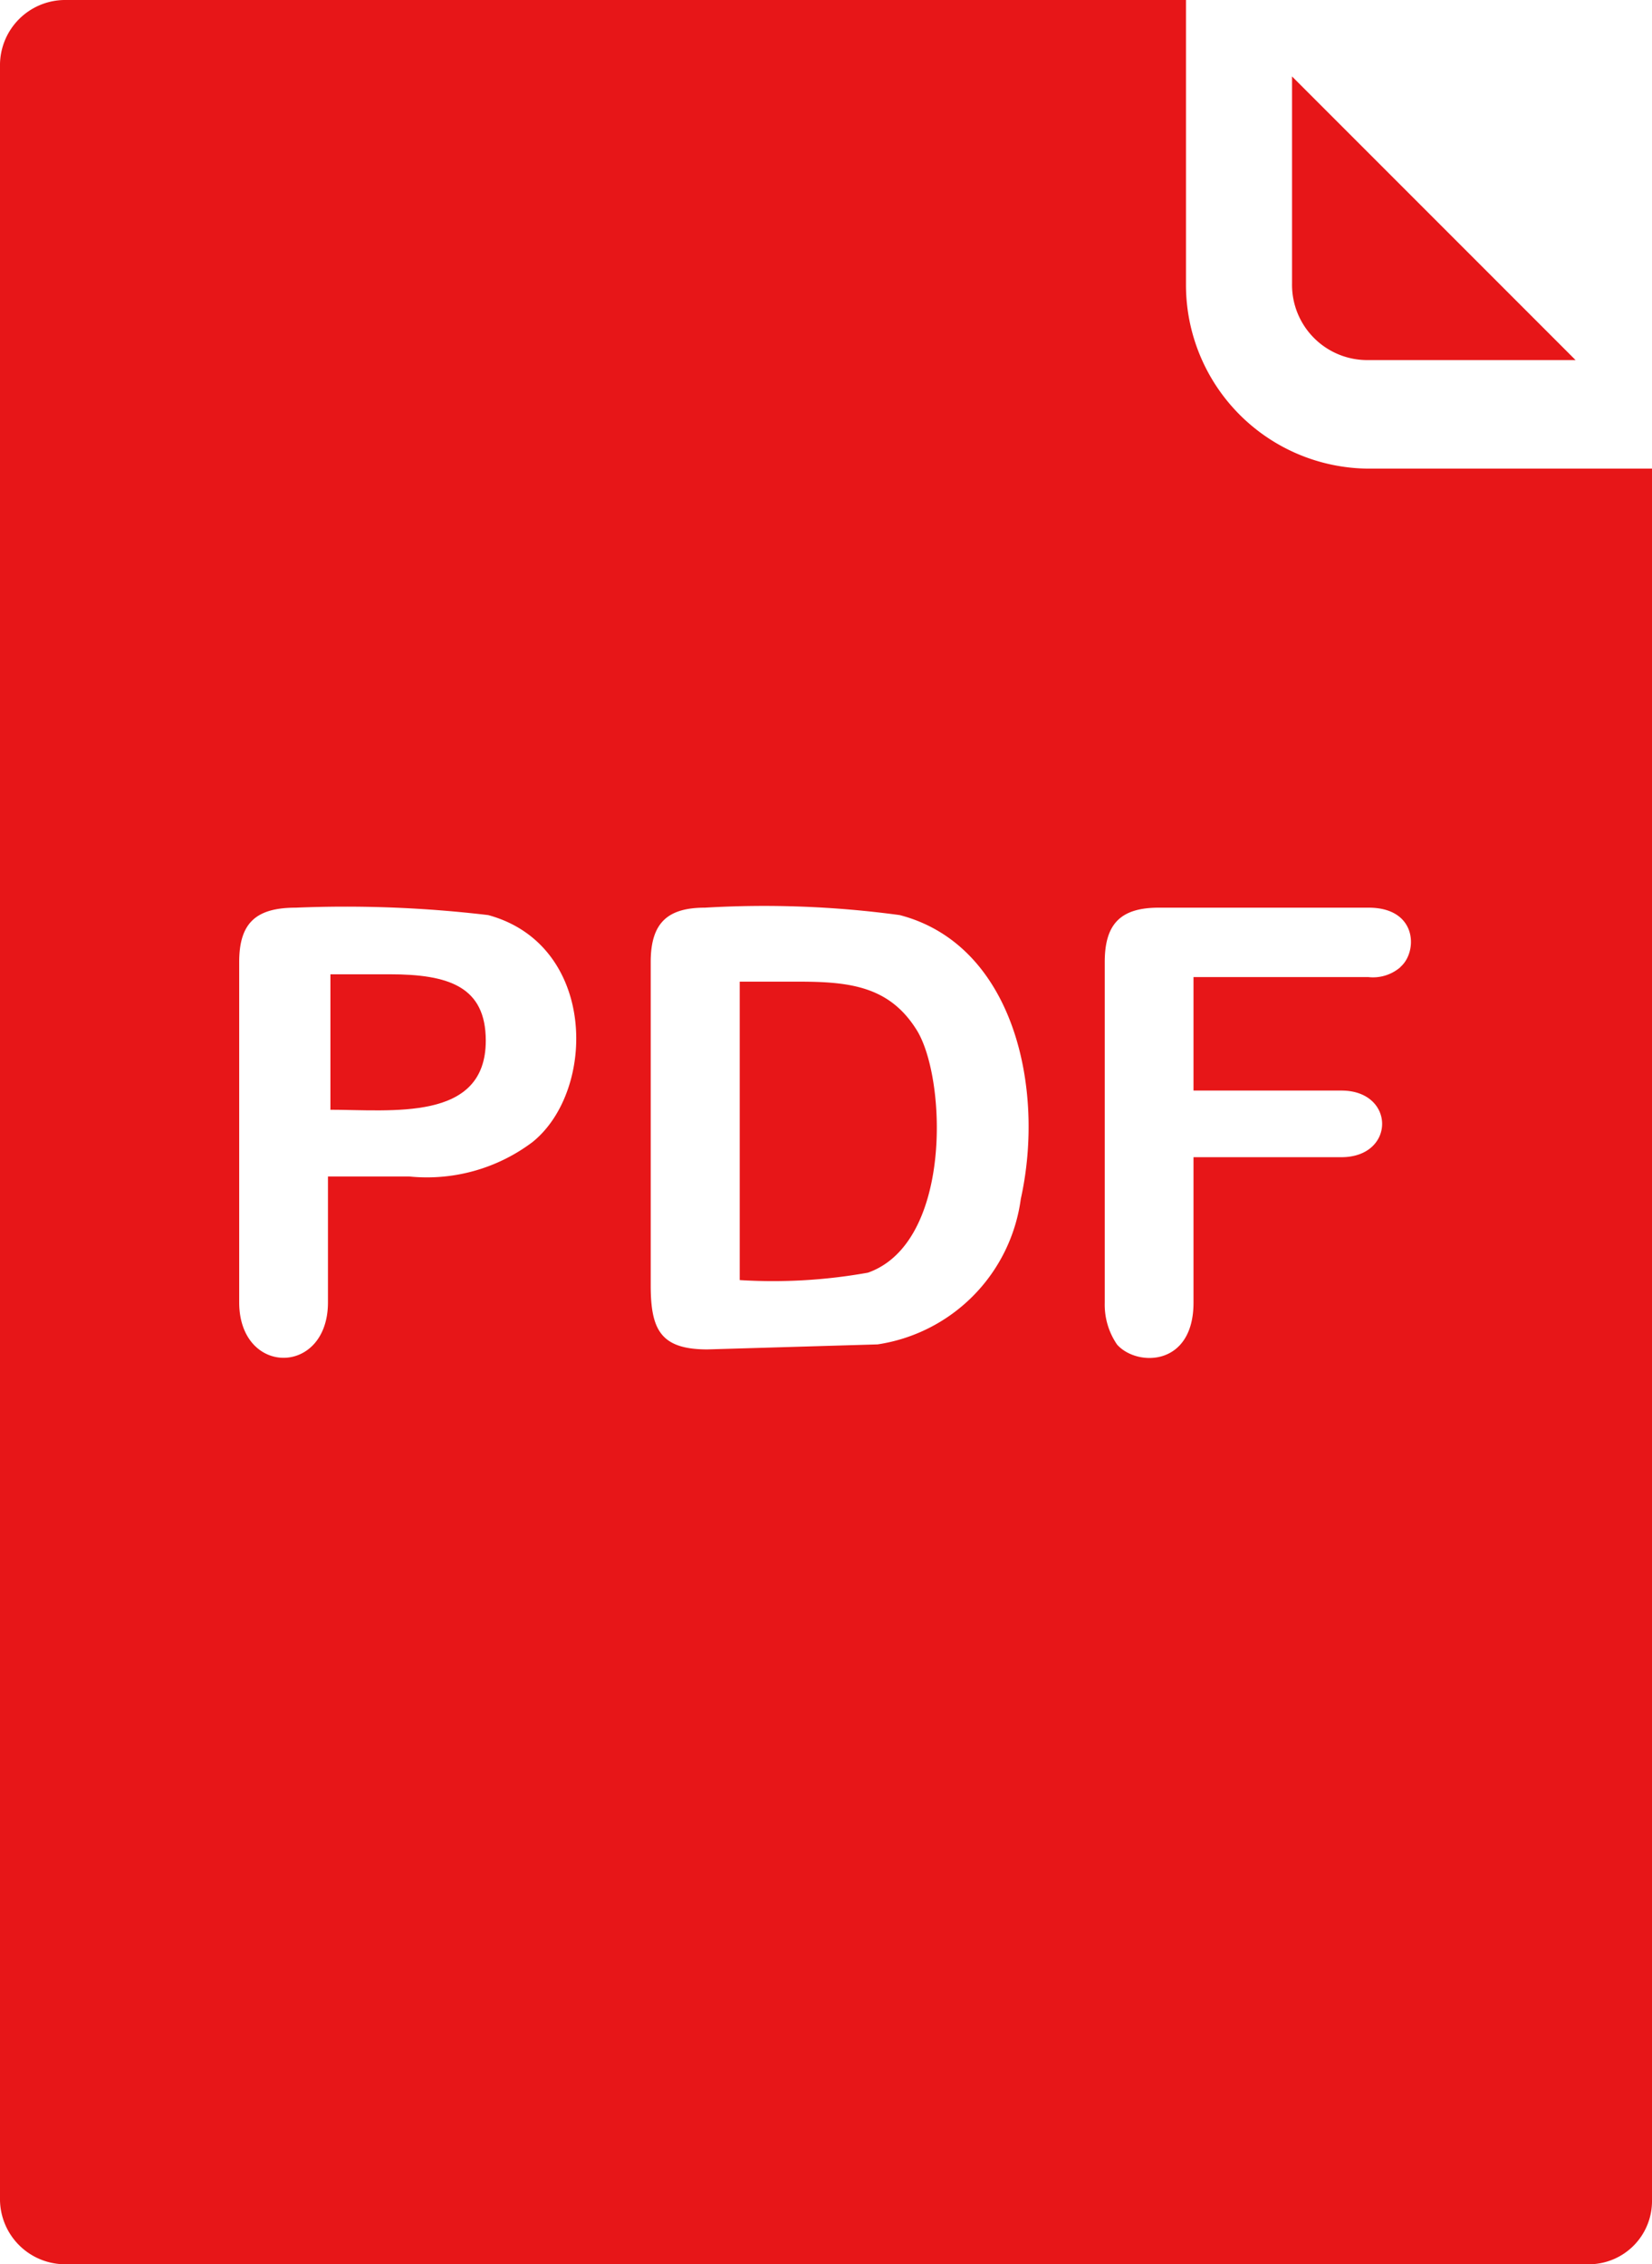
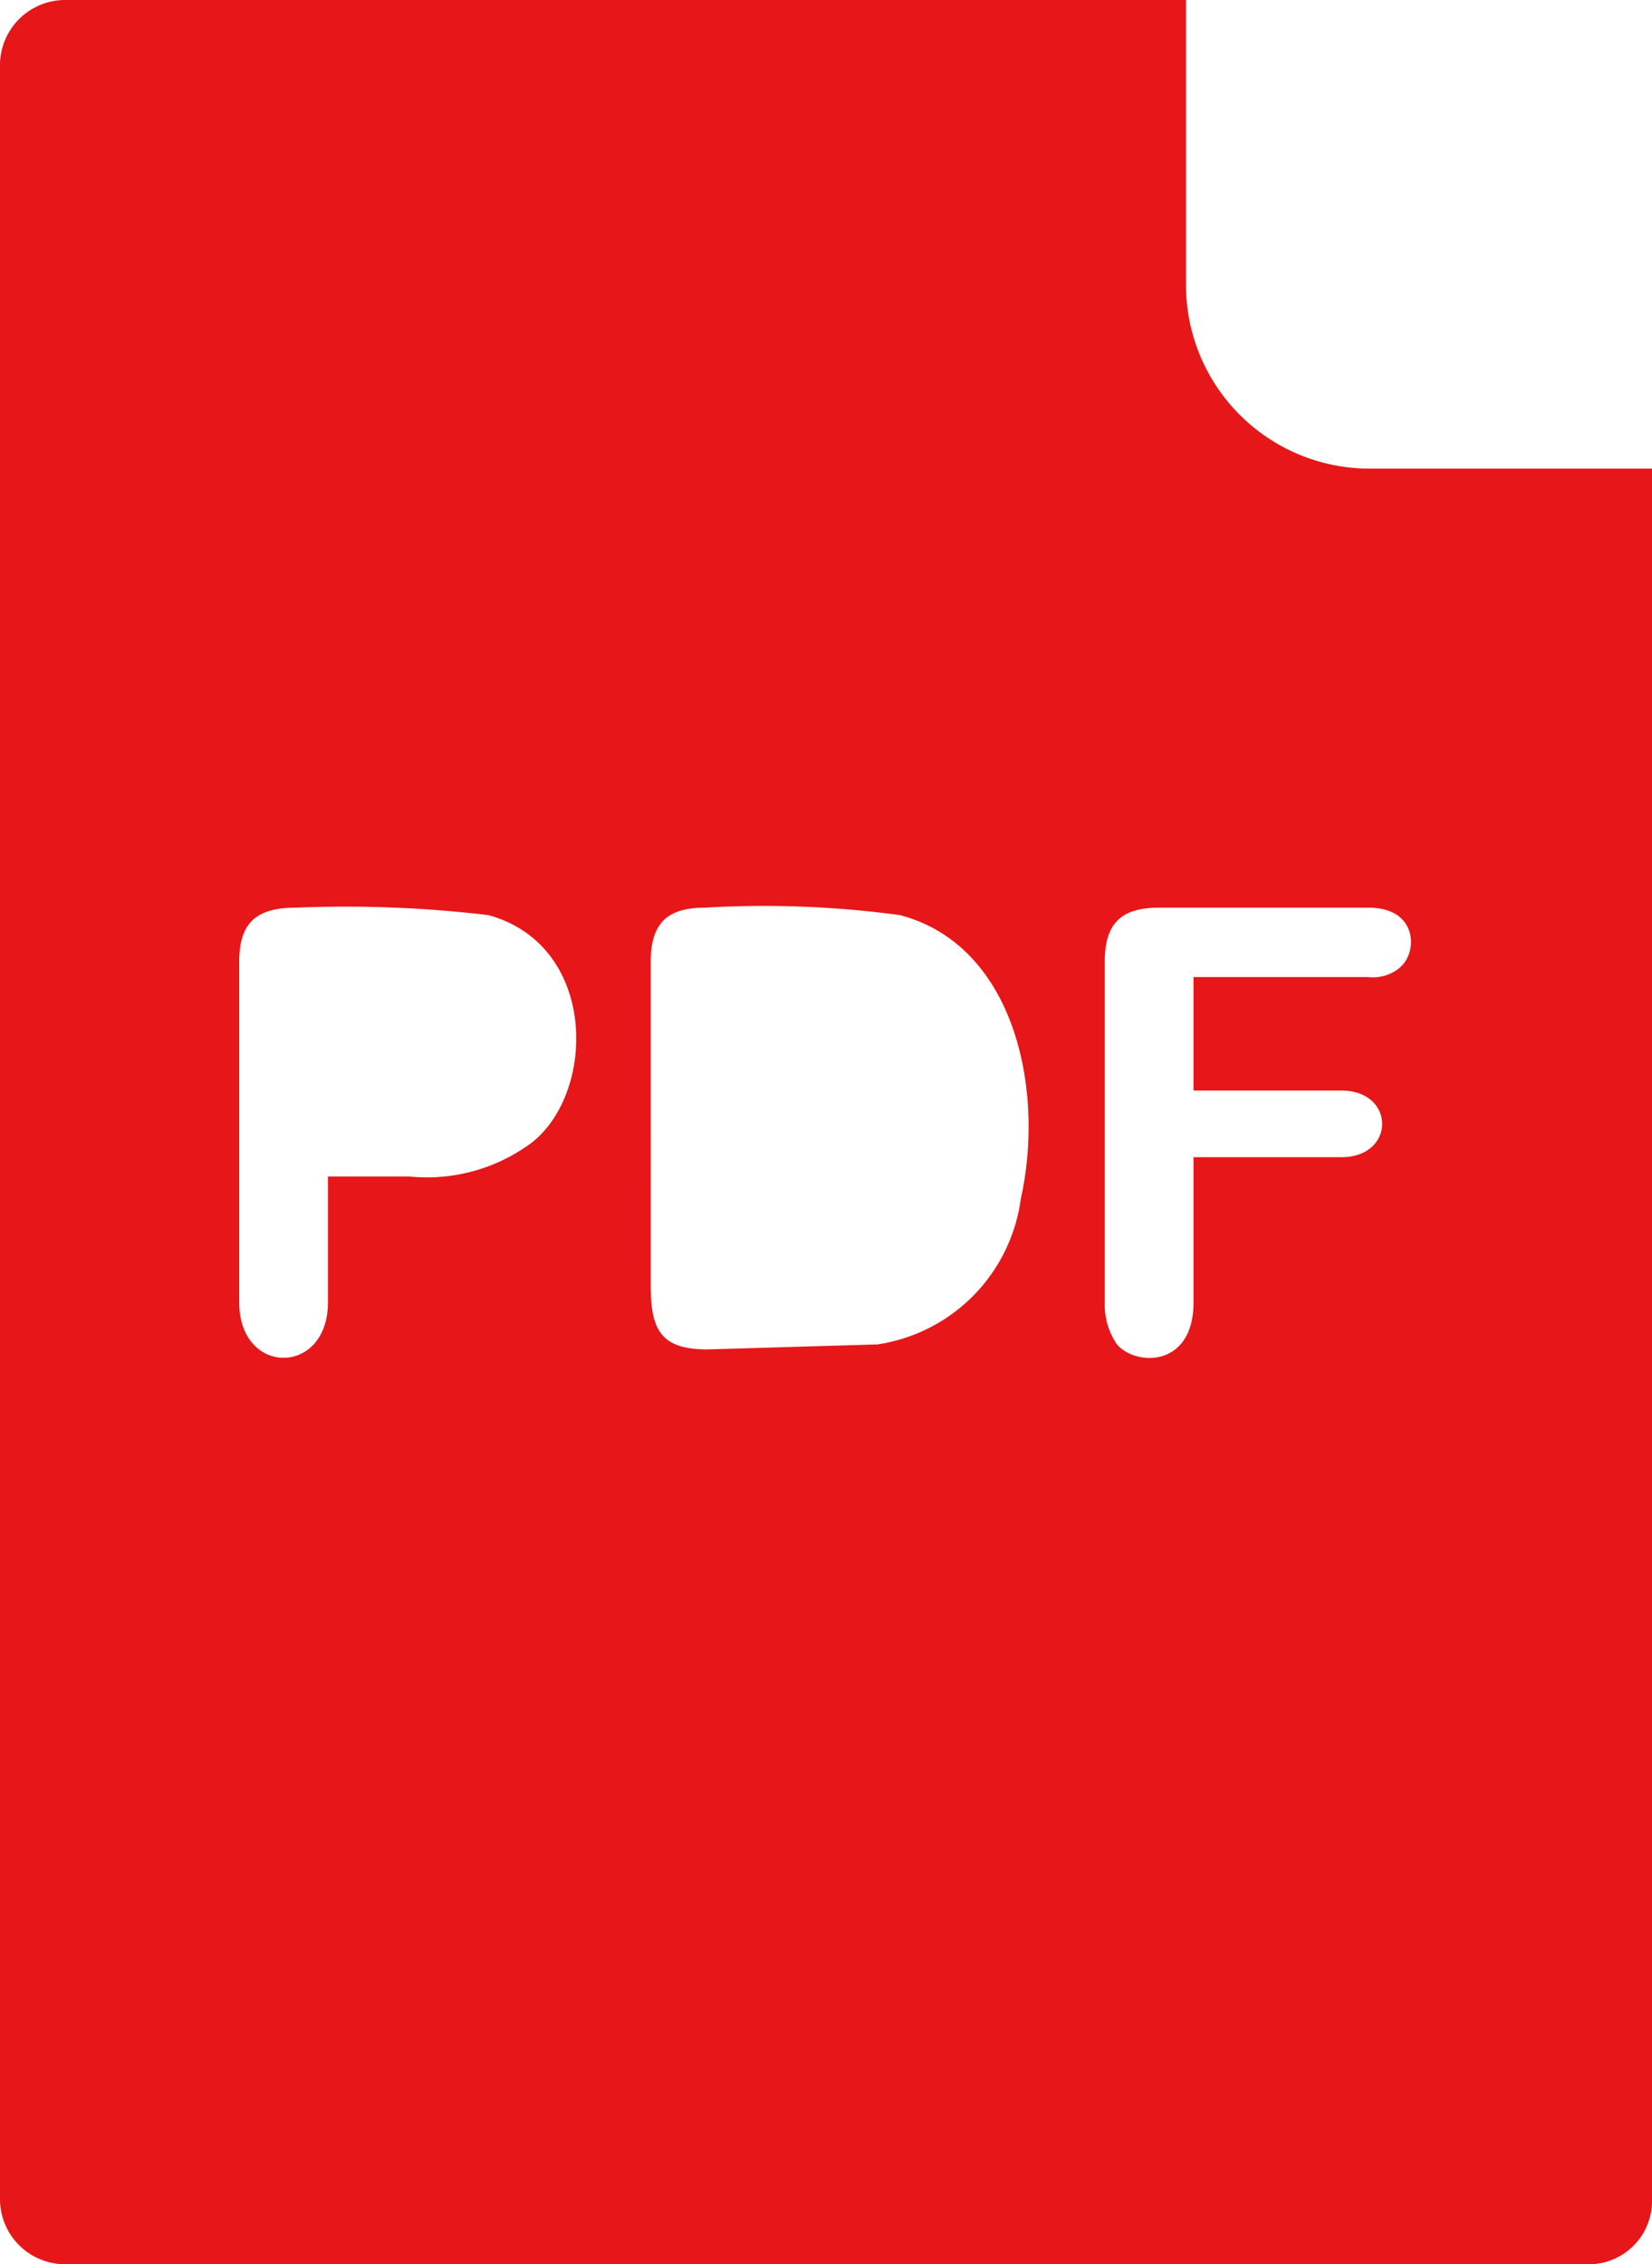
<svg xmlns="http://www.w3.org/2000/svg" width="32.943" height="45.137" viewBox="0 0 32.943 45.137">
  <g id="pdf" transform="translate(-49.6)">
    <g id="Group_68" data-name="Group 68" transform="translate(49.6)">
      <g id="Group_67" data-name="Group 67" transform="translate(0)">
        <path id="Path_267" data-name="Path 267" d="M76.889,9.342A3.662,3.662,0,0,1,73.25,5.7V0H50.878A1.3,1.3,0,0,0,49.6,1.278V43.859a1.3,1.3,0,0,0,1.278,1.278H81.314a1.26,1.26,0,0,0,1.229-1.278V9.342ZM60.221,22.765a3.5,3.5,0,0,1-2.458.688H56.14v2.508c0,1.475-1.77,1.475-1.77,0V19.176c0-.787.344-1.082,1.131-1.082a24.065,24.065,0,0,1,3.835.148C61.5,18.832,61.5,21.733,60.221,22.765ZM69.956,23.9A3.39,3.39,0,0,1,67.1,26.8l-3.393.1c-.934,0-1.131-.393-1.131-1.278V19.176c0-.787.344-1.082,1.082-1.082a20.078,20.078,0,0,1,3.884.148C69.809,18.832,70.448,21.684,69.956,23.9Zm7.572-4.622a.834.834,0,0,1-.639.2H73.4v2.262h2.95c1.082,0,1.082,1.328,0,1.328H73.4v2.9c0,1.278-1.131,1.278-1.524.836a1.406,1.406,0,0,1-.246-.836V19.176c0-.787.344-1.082,1.082-1.082h4.179C77.872,18.094,77.872,18.979,77.528,19.274Z" transform="translate(-49.6)" fill="#e71618" />
-         <path id="Path_268" data-name="Path 268" d="M104.029,158h-1.18v2.7H102.8c1.278,0,3.147.246,3.147-1.377C105.947,158.246,105.209,158,104.029,158Z" transform="translate(-96.26 -138.578)" fill="#e71618" />
-         <path id="Path_269" data-name="Path 269" d="M170.78,159.2H169.6v5.949a10.7,10.7,0,0,0,2.557-.148c1.672-.59,1.573-3.835.983-4.819C172.6,159.3,171.813,159.2,170.78,159.2Z" transform="translate(-154.849 -139.631)" fill="#e71618" />
-         <path id="Path_270" data-name="Path 270" d="M260.724,18.054h4.13L259.2,12.4v4.13A1.5,1.5,0,0,0,260.724,18.054Z" transform="translate(-233.435 -10.876)" fill="#e71618" />
      </g>
    </g>
  </g>
</svg>